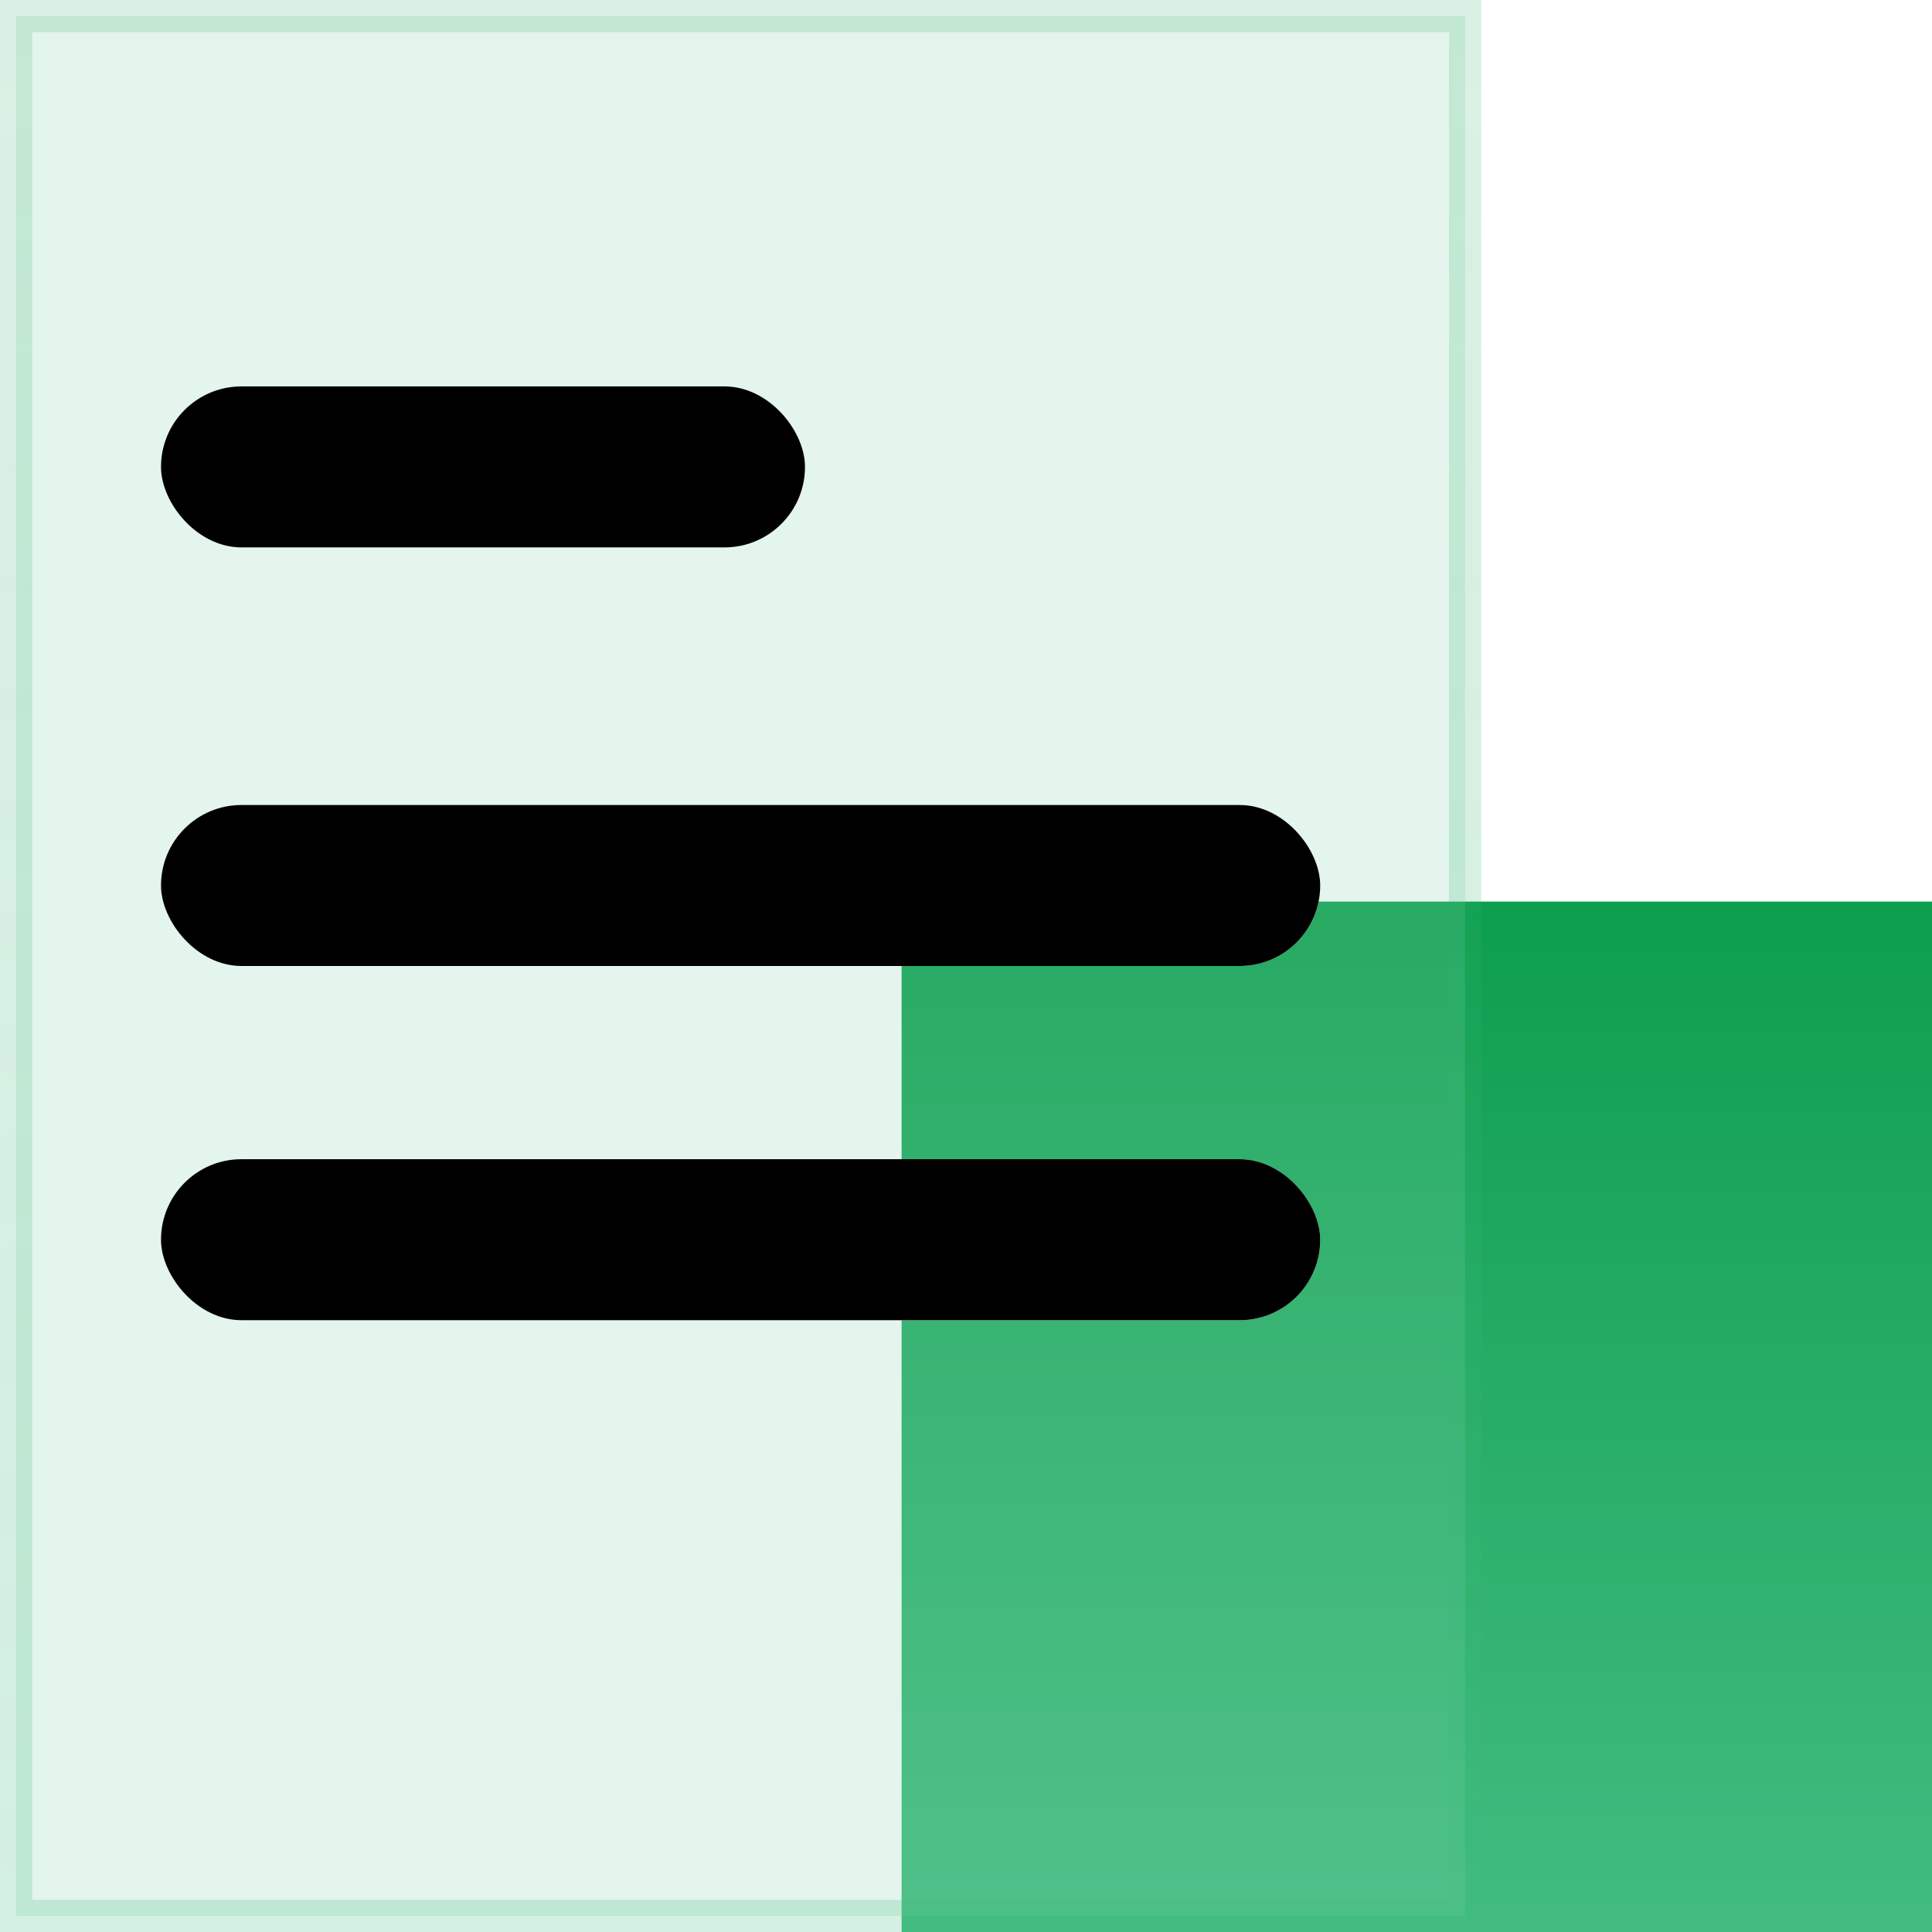
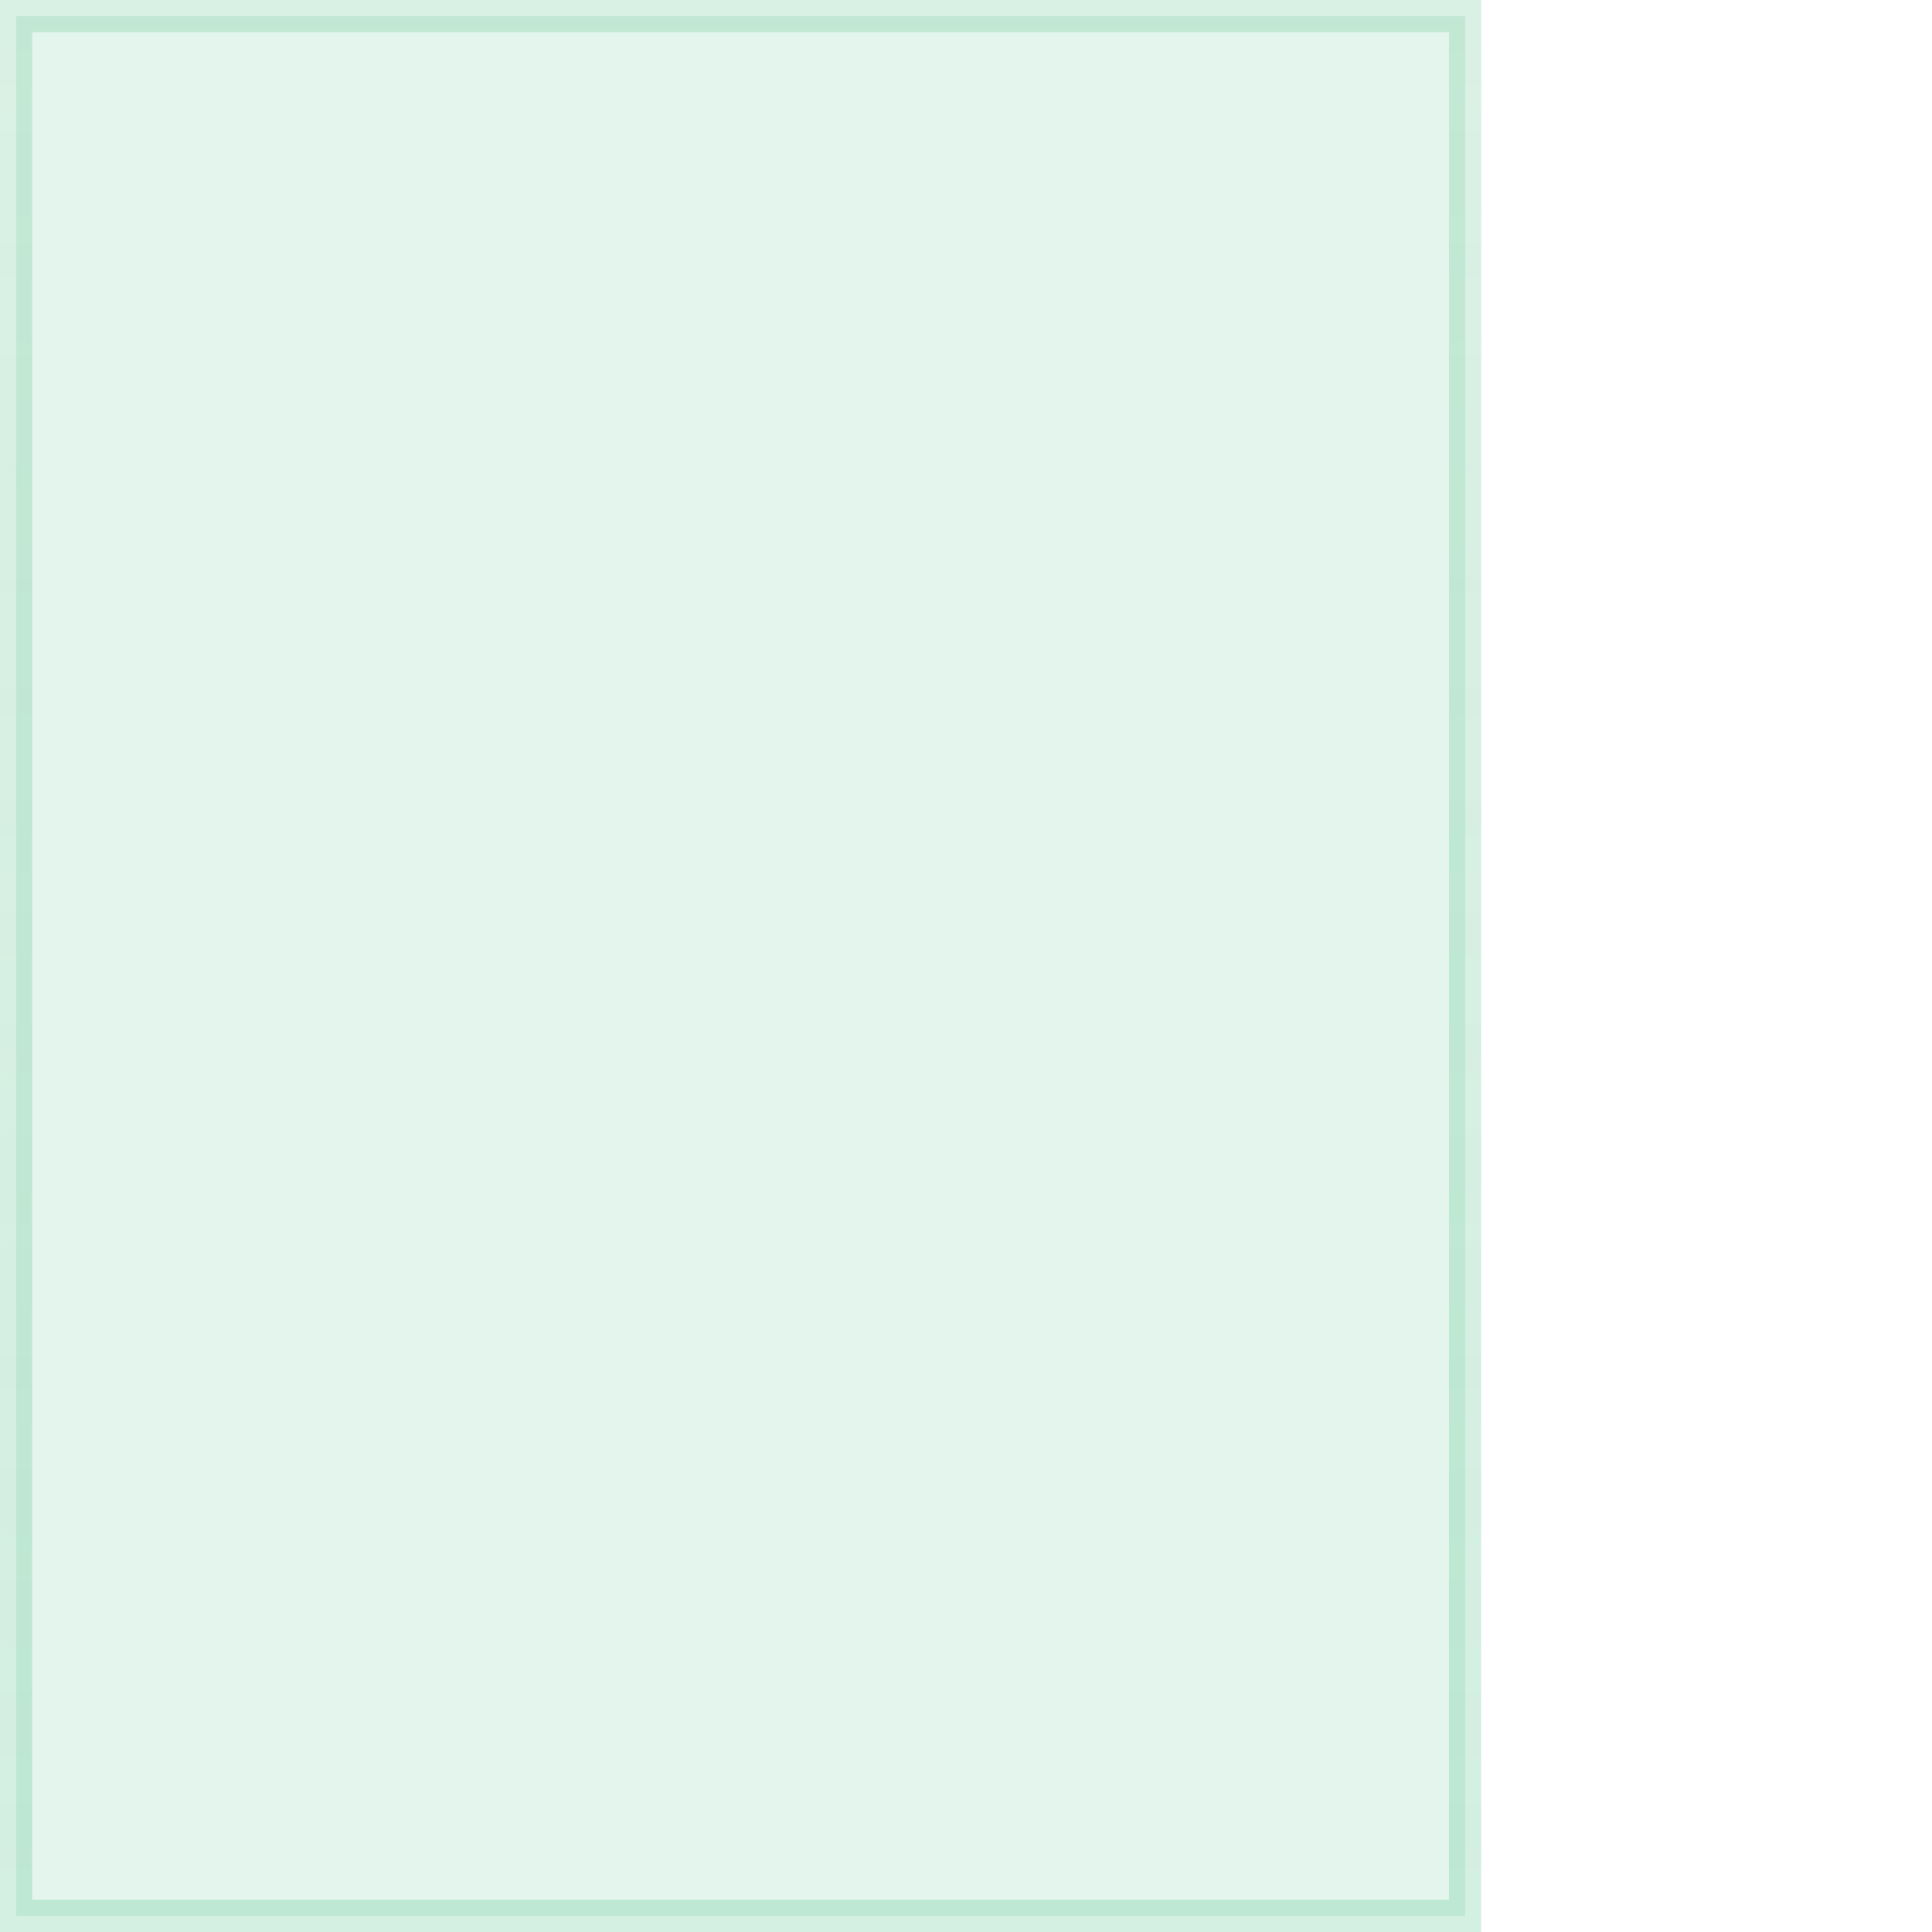
<svg xmlns="http://www.w3.org/2000/svg" xmlns:xlink="http://www.w3.org/1999/xlink" width="60px" height="60px" viewBox="0 0 60 60" version="1.1">
  <title>新手入门</title>
  <desc>Created with Sketch.</desc>
  <defs>
    <linearGradient x1="50%" y1="100%" x2="50%" y2="0%" id="linearGradient-1">
      <stop stop-color="#42BC81" offset="0%" />
      <stop stop-color="#0D9E4E" offset="100%" />
    </linearGradient>
    <linearGradient x1="50%" y1="0%" x2="50%" y2="100%" id="linearGradient-2">
      <stop stop-color="#1BA65C" stop-opacity="0.163" offset="0%" />
      <stop stop-color="#41BB80" stop-opacity="0.229" offset="100%" />
    </linearGradient>
-     <rect id="path-3" x="5" y="12" width="20" height="5" rx="2.5" />
    <filter x="-2.5%" y="-10.0%" width="105.0%" height="120.0%" filterUnits="objectBoundingBox" id="filter-4">
      <feGaussianBlur stdDeviation="0.5" in="SourceAlpha" result="shadowBlurInner1" />
      <feOffset dx="0" dy="0" in="shadowBlurInner1" result="shadowOffsetInner1" />
      <feComposite in="shadowOffsetInner1" in2="SourceAlpha" operator="arithmetic" k2="-1" k3="1" result="shadowInnerInner1" />
      <feColorMatrix values="0 0 0 0 0.849   0 0 0 0 0.875   0 0 0 0 0.863  0 0 0 1 0" type="matrix" in="shadowInnerInner1" />
    </filter>
-     <rect id="path-5" x="5" y="25" width="36" height="5" rx="2.5" />
    <filter x="-1.4%" y="-10.0%" width="102.8%" height="120.0%" filterUnits="objectBoundingBox" id="filter-6">
      <feGaussianBlur stdDeviation="0.5" in="SourceAlpha" result="shadowBlurInner1" />
      <feOffset dx="0" dy="0" in="shadowBlurInner1" result="shadowOffsetInner1" />
      <feComposite in="shadowOffsetInner1" in2="SourceAlpha" operator="arithmetic" k2="-1" k3="1" result="shadowInnerInner1" />
      <feColorMatrix values="0 0 0 0 0.849   0 0 0 0 0.875   0 0 0 0 0.863  0 0 0 1 0" type="matrix" in="shadowInnerInner1" />
    </filter>
-     <rect id="path-7" x="5" y="36" width="36" height="5" rx="2.5" />
    <filter x="-1.4%" y="-10.0%" width="102.8%" height="120.0%" filterUnits="objectBoundingBox" id="filter-8">
      <feGaussianBlur stdDeviation="0.5" in="SourceAlpha" result="shadowBlurInner1" />
      <feOffset dx="0" dy="0" in="shadowBlurInner1" result="shadowOffsetInner1" />
      <feComposite in="shadowOffsetInner1" in2="SourceAlpha" operator="arithmetic" k2="-1" k3="1" result="shadowInnerInner1" />
      <feColorMatrix values="0 0 0 0 0.849   0 0 0 0 0.875   0 0 0 0 0.863  0 0 0 1 0" type="matrix" in="shadowInnerInner1" />
    </filter>
  </defs>
  <g id="2022-开发者门户网站" stroke="none" stroke-width="1" fill="none" fill-rule="evenodd">
    <g id="首页-定稿2" transform="translate(-400, -2455)">
      <g id="编组-6" transform="translate(370, 2435)">
        <g id="新手入门" transform="translate(30, 20)">
          <rect id="矩形" fill="#D8D8D8" opacity="0" x="0" y="0" width="60" height="60" />
          <g id="矩形">
-             <rect fill="url(#linearGradient-1)" x="28" y="28" width="32" height="32" />
            <rect stroke="url(#linearGradient-2)" fill-opacity="0.223" fill="#83D6AE" x="0.5" y="0.5" width="45" height="59" />
            <g>
              <use fill="#FFFFFF" fill-rule="evenodd" xlink:href="#path-3" />
              <use fill="black" fill-opacity="1" filter="url(#filter-4)" xlink:href="#path-3" />
            </g>
            <g>
              <use fill="#FFFFFF" fill-rule="evenodd" xlink:href="#path-5" />
              <use fill="black" fill-opacity="1" filter="url(#filter-6)" xlink:href="#path-5" />
            </g>
            <g>
              <use fill="#FFFFFF" fill-rule="evenodd" xlink:href="#path-7" />
              <use fill="black" fill-opacity="1" filter="url(#filter-8)" xlink:href="#path-7" />
            </g>
          </g>
        </g>
      </g>
    </g>
  </g>
</svg>